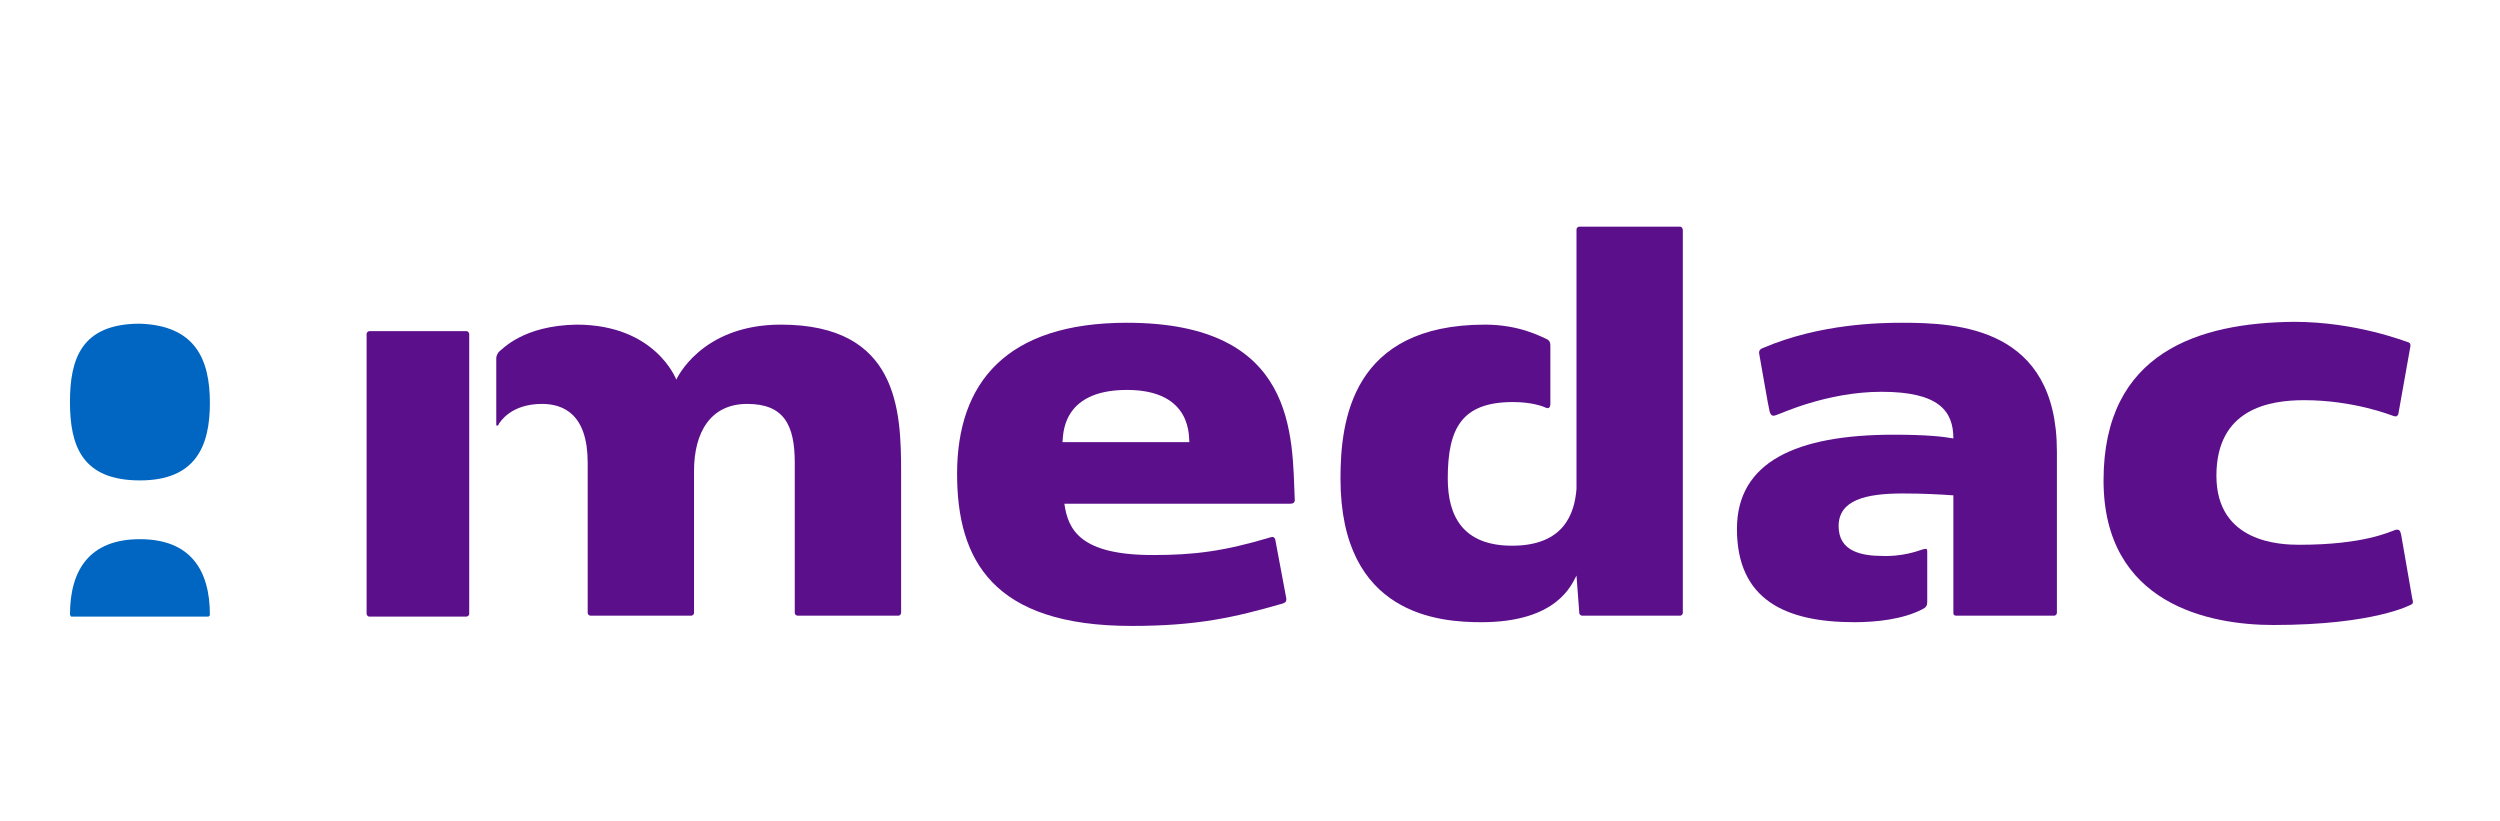
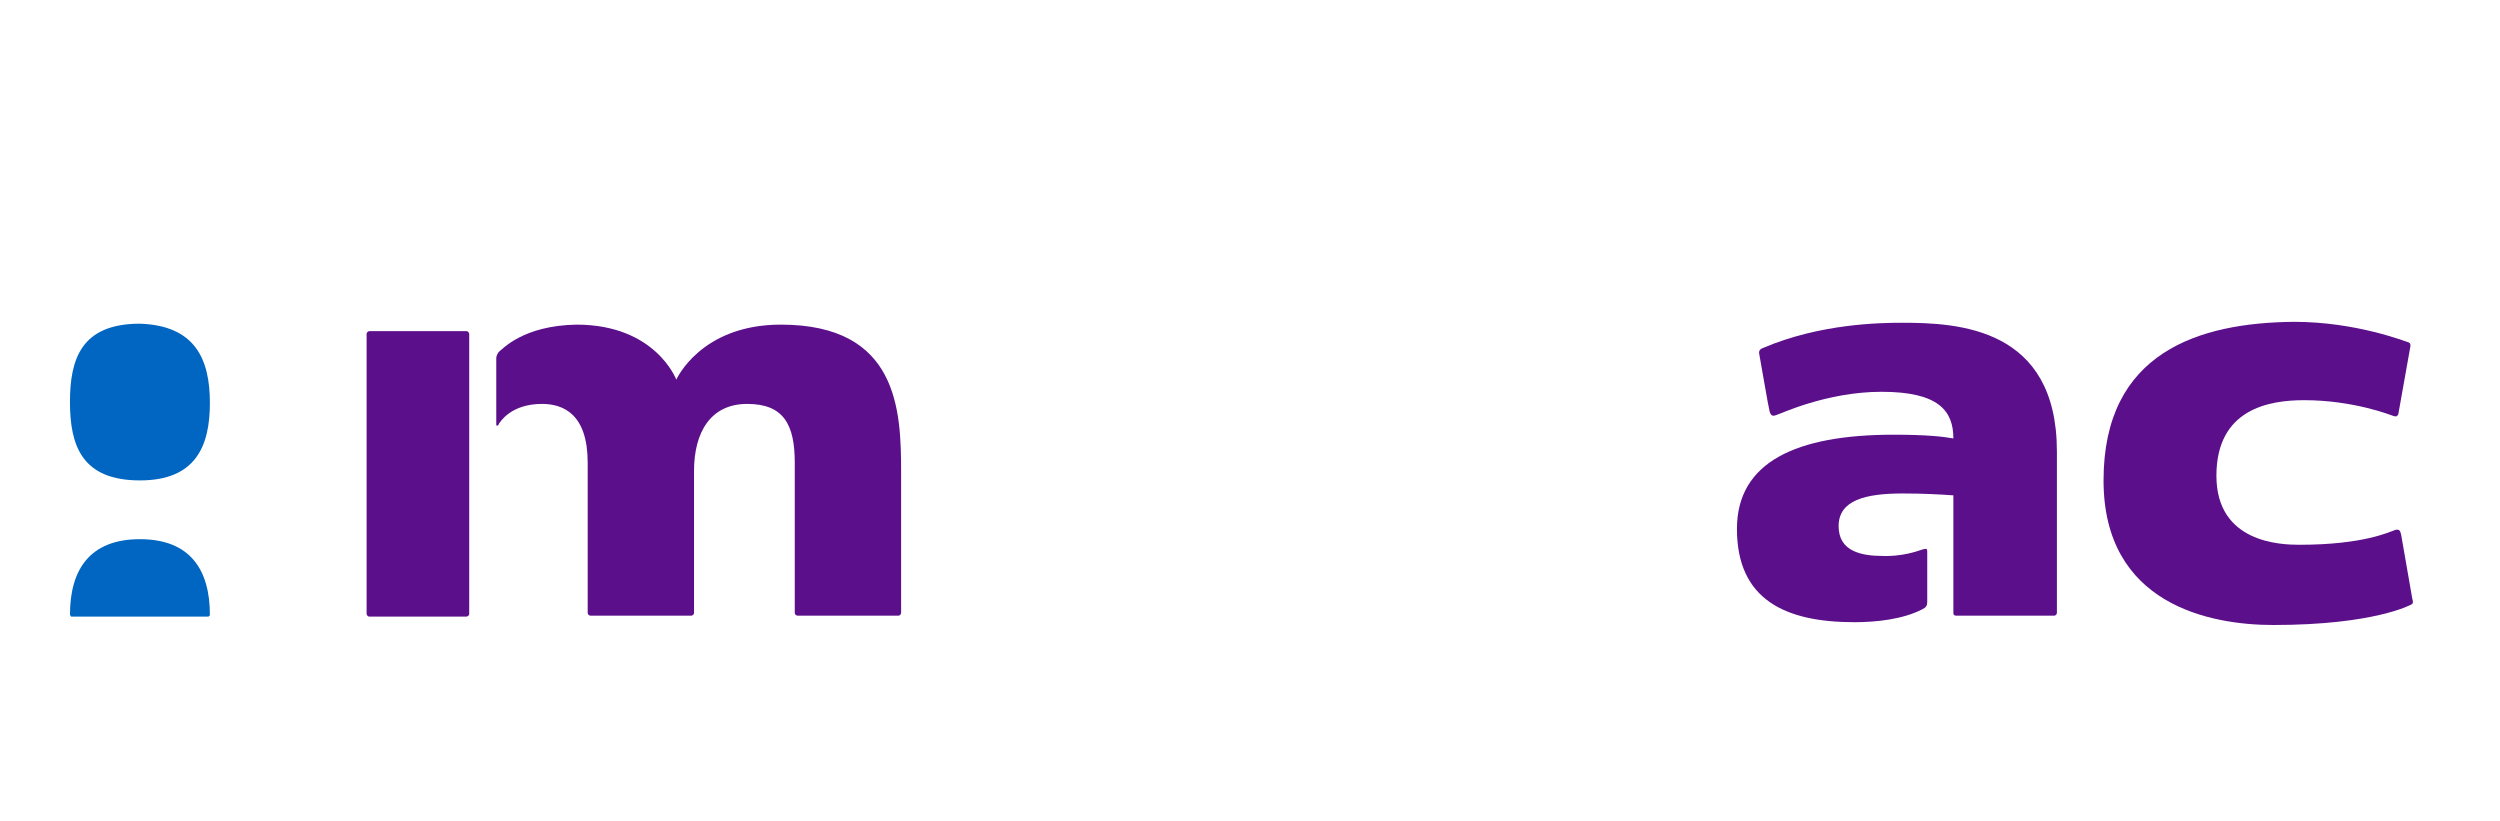
<svg xmlns="http://www.w3.org/2000/svg" version="1.1" id="Ebene_1" x="0px" y="0px" viewBox="0 0 268 88" style="enable-background:new 0 0 268 88;" xml:space="preserve">
  <style type="text/css">
	.st0{fill:#5C0F8B;}
	.st1{fill:#0066C2;}
</style>
  <path class="st0" d="M50.3,65.8c0,0.2-0.2,0.3-0.3,0.3H39.6c-0.2,0-0.3-0.2-0.3-0.3V35.8c0-0.2,0.2-0.3,0.3-0.3H50  c0.2,0,0.3,0.2,0.3,0.3V65.8z" />
  <path class="st0" d="M53.5,37.7c-0.1,0.1-0.3,0.4-0.3,0.7v7.1c0,0.2,0.2,0.2,0.3-0.1c0.1-0.1,1.2-2.1,4.6-2.1c2.3,0,4.9,1.1,4.9,6.3  c0,4.2,0,16.1,0,16.1c0,0.2,0.2,0.3,0.3,0.3h10.8c0.2,0,0.3-0.2,0.3-0.3c0,0,0-13.4,0-15.2c0-4.2,1.8-7.2,5.7-7.2  c3.9,0,5.1,2.2,5.1,6.3c0,3.8,0,16.1,0,16.1c0,0.2,0.2,0.3,0.3,0.3l10.8,0c0.2,0,0.3-0.2,0.3-0.3c0,0,0-11.7,0-15.1  c0-6.6-0.3-15.8-12.9-15.8c-8.6,0-11.2,5.9-11.2,5.9s-2.2-5.9-10.7-5.9C56.1,34.9,53.9,37.4,53.5,37.7z" />
  <path class="st0" d="M225.5,51.5c0,13.3,11.4,15.5,18.2,15.5c10.9,0,14.8-2.2,14.8-2.2c0.2-0.1,0.2-0.3,0.1-0.6l-1.2-6.9  c-0.1-0.3-0.1-0.6-0.6-0.5c-0.6,0.2-3.4,1.6-10.3,1.6c-2,0-8.9-0.2-8.9-7.4c0-7.2,5.7-8.1,9.4-8.1c5.3,0,9.3,1.6,9.6,1.7  c0.3,0.1,0.4,0,0.5-0.2l1.3-7.3c0-0.2,0-0.3-0.2-0.4c-0.4-0.1-5.6-2.2-12.3-2.2C235.8,34.6,225.5,37.7,225.5,51.5z" />
-   <path class="st0" d="M120.8,34.6c-12.9,0-18.2,6.4-18.2,16.2c0,9.2,3.8,16.3,18.7,16.3c7,0,11-0.9,16.2-2.4c0.3-0.1,0.4-0.2,0.4-0.5  c0,0-1.2-6.4-1.2-6.4c-0.1-0.2-0.2-0.3-0.5-0.2c-5,1.5-8.2,1.9-12.6,1.9c-7.8,0-9.1-2.7-9.5-5.5l24.2,0c0.3,0,0.5-0.1,0.5-0.4  C138.5,46.8,139.1,34.6,120.8,34.6z M113.9,47.4c0.1-0.5-0.3-5.6,6.9-5.6c7.2,0,6.6,5.3,6.7,5.6L113.9,47.4z" />
-   <path class="st0" d="M180.1,24.3h-10.8c-0.2,0-0.3,0.2-0.3,0.3v27.8c-0.2,2.6-1.3,6.1-6.9,6.1c-5.3,0-6.9-3.2-6.9-7.2  c0-5.4,1.5-8.2,7-8.2c2.1,0,3.3,0.5,3.5,0.6c0.2,0.1,0.5,0.1,0.5-0.4c0-0.5,0-5.4,0-6.1c0-0.4,0-0.7-0.5-0.9  c-0.5-0.2-2.8-1.5-6.5-1.5c-14.3,0-15.5,10.3-15.5,16.5c0,14.7,10.7,15.4,15.1,15.4c8.2,0,9.7-4.1,10.2-5l0.3,4  c0,0.2,0.2,0.3,0.3,0.3h10.5c0.2,0,0.3-0.2,0.3-0.3V24.7C180.4,24.5,180.3,24.3,180.1,24.3z" />
  <path class="st0" d="M220.5,48.4c0-13.3-10.6-13.8-16.6-13.8c-2.4,0-8.8,0.1-14.9,2.7c-0.3,0.1-0.5,0.3-0.4,0.7  c0.1,0.5,1,5.8,1.1,6.1s0.2,0.6,0.7,0.4c0.4-0.1,5.4-2.5,11.3-2.5c6.2,0,7.7,2.1,7.7,5c-1.1-0.2-2.9-0.4-6.4-0.4  c-10.4,0-16.8,2.9-16.8,10.1c0,7.6,5.2,10,12.6,10c2.3,0,5.2-0.3,7.3-1.4c0.4-0.2,0.5-0.4,0.5-0.8c0-0.5,0-4,0-5.4  c0-0.3-0.1-0.3-0.5-0.2c-2.2,0.8-4,0.7-4.2,0.7c-2.4,0-4.8-0.5-4.8-3.2c0-2.8,2.9-3.5,6.9-3.5c2.1,0,4,0.1,5.4,0.2v12.6  c0,0.2,0.1,0.3,0.3,0.3h10.5c0.2,0,0.3-0.2,0.3-0.3C220.5,65.8,220.5,48.7,220.5,48.4z" />
  <path class="st1" d="M22.5,43.2c0,4.6-1.5,8.3-7.5,8.3c-6.2,0-7.5-3.7-7.5-8.4c0-4.6,1.2-8.4,7.5-8.4C21,34.9,22.5,38.6,22.5,43.2z" />
  <path class="st1" d="M7.7,66.1c0.1,0,14.5,0,14.6,0c0.1,0,0.2-0.1,0.2-0.2c0-4.8-2.1-8.1-7.5-8.1c-5.4,0-7.5,3.3-7.5,8.1  C7.6,66.1,7.6,66.1,7.7,66.1z" />
</svg>